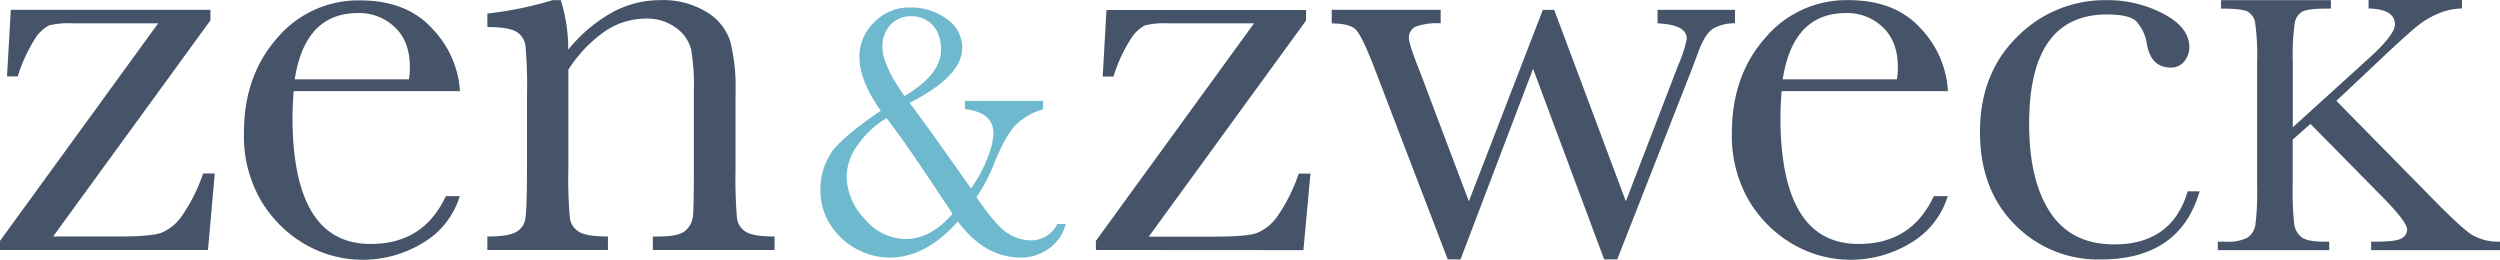
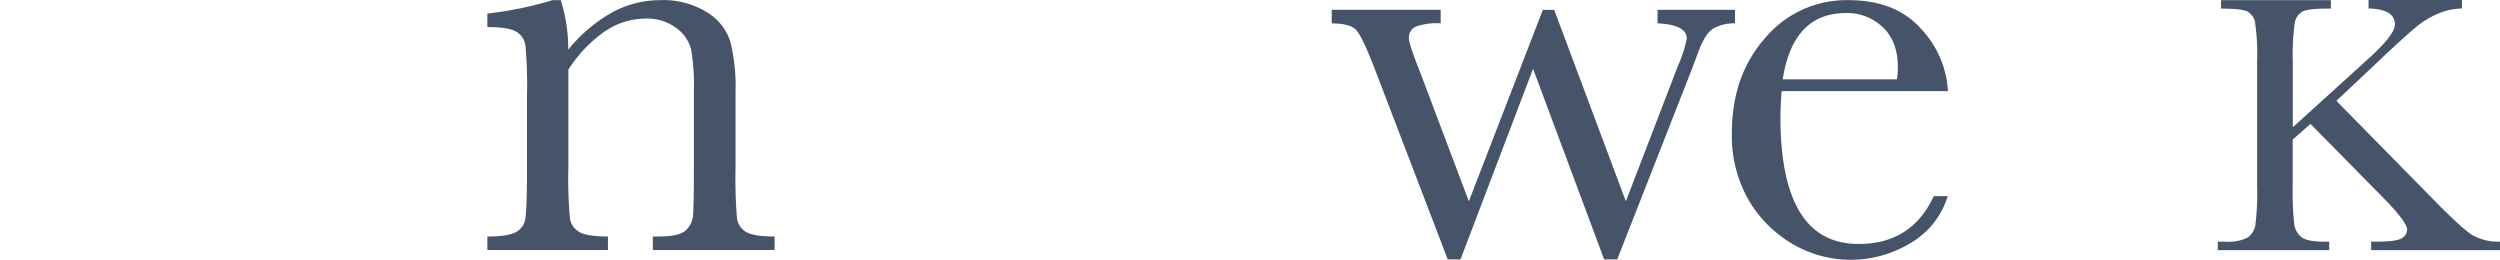
<svg xmlns="http://www.w3.org/2000/svg" version="1.1" viewBox="0 0 513.53 53.361">
  <defs>
    <style>.cls-1{fill:#6fb9cf;}.cls-2{fill:#465469;}</style>
  </defs>
  <g transform="translate(-265.28,-250.28)">
-     <path class="cls-2" d="m265.28 301.63v-1.87l32.49-44.69h-17.83a15.63 15.63 0 0 0-4.63 0.45 7.62 7.62 0 0 0-2.94 2.89 31.83 31.83 0 0 0-3.44 7.56h-2.21l0.78-13.67h41v2.17l-32.31 44.39h13.41c4.34 0 7.26-0.24 8.73-0.72a9.52 9.52 0 0 0 4.37-3.59 35.21 35.21 0 0 0 4.31-8.64h2.39l-1.4 15.72z" />
-     <path class="cls-2" d="m349.29 266.57a19.26 19.26 0 0 0 0.18-2.47c0-3.53-1-6.27-3.08-8.22a10.57 10.57 0 0 0-7.57-2.92q-10.89 0-13 13.61zm10.47 2.43h-34.16c-0.16 2.37-0.24 4.14-0.24 5.3q0 13 4 19.55t12.06 6.54q10.89 0 15.43-9.82h2.87a16.8 16.8 0 0 1-7.59 9.61 23.69 23.69 0 0 1-24.15 0.3 25.13 25.13 0 0 1-9.06-8.95 26.36 26.36 0 0 1-3.53-14q0-11.69 6.82-19.43a21.79 21.79 0 0 1 17.05-7.74q9.63 0 14.9 5.9a20.19 20.19 0 0 1 5.6 12.74" />
    <path class="cls-2" d="m378.85 250.31h1.62a32.92 32.92 0 0 1 1.53 10.18 31.44 31.44 0 0 1 9-7.65 20.6 20.6 0 0 1 9.87-2.53 17.12 17.12 0 0 1 9.61 2.47 11.06 11.06 0 0 1 4.81 6 38.44 38.44 0 0 1 1.08 10.45v15.47a99.34 99.34 0 0 0 0.3 10.43 3.82 3.82 0 0 0 1.88 2.8q1.59 0.93 5.84 0.93v2.77h-25.01v-2.77h1.13c2.88 0 4.75-0.42 5.63-1.26a4.65 4.65 0 0 0 1.49-3c0.12-1.13 0.18-4.44 0.18-9.95v-15.85a43.34 43.34 0 0 0-0.56-8.34 7.83 7.83 0 0 0-3.06-4.43 10 10 0 0 0-6.31-1.93 15 15 0 0 0-8.35 2.62 27.78 27.78 0 0 0-7.5 7.87v20.11a91.43 91.43 0 0 0 0.32 10.43 3.9 3.9 0 0 0 1.92 2.8q1.59 0.93 5.89 0.93v2.77h-24.77v-2.77q4.13 0 5.75-0.84a3.72 3.72 0 0 0 2-2.56c0.26-1.15 0.39-4.73 0.39-10.76v-14.7a89.94 89.94 0 0 0-0.33-10.45 3.9 3.9 0 0 0-1.91-2.78q-1.59-0.93-5.9-0.93v-2.77a76.55 76.55 0 0 0 13.46-2.77" />
-     <path class="cls-1" d="m451.08 270q7.5-4.41 7.5-9.55a8.74 8.74 0 0 0-0.43-2.77 6.25 6.25 0 0 0-1.24-2.17 5.48 5.48 0 0 0-1.93-1.4 6.1 6.1 0 0 0-2.48-0.49 5.54 5.54 0 0 0-4.35 1.81 6.46 6.46 0 0 0-1.61 4.49q0 3.71 4.54 10.08m-3.75 4.57a19.69 19.69 0 0 0-6 5.67 11.42 11.42 0 0 0-2.14 6.22 12.92 12.92 0 0 0 3.72 8.8 11.1 11.1 0 0 0 8.39 4.12q5.17 0 9.64-5.18-4-6.07-7.35-11t-6.22-8.67m16.12-3.53h16.05v1.73a13 13 0 0 0-5.33 2.95q-2.2 2-4.65 8a33.78 33.78 0 0 1-3.71 7.1q4 5.82 6.3 7.32a8.62 8.62 0 0 0 4.88 1.55 6 6 0 0 0 5.43-3.36h1.73a8.77 8.77 0 0 1-3.38 5 9.67 9.67 0 0 1-5.92 1.89q-7.32 0-12.86-7.4-6.57 7.39-13.95 7.4a13.73 13.73 0 0 1-5.25-1 14.53 14.53 0 0 1-7.88-7.34 14 14 0 0 1 1.39-13.65q2.55-3.21 9.86-8.16-4.38-6.15-4.39-11.13a9.82 9.82 0 0 1 3-7 10 10 0 0 1 7.54-3.09 12.29 12.29 0 0 1 7.31 2.3 7.14 7.14 0 0 1 3.27 6q0 5.82-10.8 11.29 3.38 4.56 6.5 8.95t6.1 8.64a27.37 27.37 0 0 0 3.37-6.23 15 15 0 0 0 1.24-5.06q0-4.34-5.85-5z" />
-     <path class="cls-2" d="m490.39 301.63v-1.87l32.49-44.69h-17.83a15.75 15.75 0 0 0-4.64 0.45 7.61 7.61 0 0 0-2.93 2.89 31.43 31.43 0 0 0-3.48 7.59h-2.21l0.77-13.67h41v2.17l-32.31 44.39h13.4q6.53 0 8.74-0.72a9.57 9.57 0 0 0 4.37-3.59 35.24 35.24 0 0 0 4.3-8.64h2.4l-1.44 15.72z" />
    <path class="cls-2" d="m597.48 303.56h-2.69l-14.6-39.15-14.9 39.15h-2.63l-15-39.15q-2.58-6.69-3.83-8t-5-1.32v-2.79h22.38v2.77a13 13 0 0 0-5.15 0.69 2.44 2.44 0 0 0-1.37 2.38c0 0.8 0.77 3.15 2.33 7.05l9.98 26.44 15.2-39.33h2.33l14.72 39.33 10.77-28a25.14 25.14 0 0 0 1.74-5.36c0-2-2-3-6-3.19v-2.78h15.91v2.77a8.73 8.73 0 0 0-4.52 1.11c-1.09 0.71-2.1 2.28-3 4.73l-1.31 3.5z" />
    <path class="cls-2" d="m654.94 266.57a19.26 19.26 0 0 0 0.18-2.47q0-5.3-3.08-8.22a10.59 10.59 0 0 0-7.57-2.92q-10.89 0-13 13.61zm10.47 2.43h-34.17c-0.16 2.37-0.24 4.14-0.24 5.3q0 13 4 19.55t12.06 6.54q10.89 0 15.44-9.82h2.87a16.86 16.86 0 0 1-7.6 9.61 23.67 23.67 0 0 1-24.14 0.3 25.23 25.23 0 0 1-9.07-8.95 26.45 26.45 0 0 1-3.53-14q0-11.69 6.82-19.43a21.81 21.81 0 0 1 17.15-7.79q9.63 0 14.9 5.9a20.24 20.24 0 0 1 5.51 12.79" />
-     <path class="cls-2" d="m714.48 289.58h2.63q-4.07 14-20.35 14a23.91 23.91 0 0 1-17.62-7.17q-7.14-7.17-7.15-19 0-12.12 7.72-19.64a25.27 25.27 0 0 1 18.29-7.46 24.65 24.65 0 0 1 11.67 2.8q5.33 2.8 5.33 6.89a4.64 4.64 0 0 1-1 2.83 3.34 3.34 0 0 1-2.84 1.32c-2.64 0-4.25-1.54-4.85-4.63a9.07 9.07 0 0 0-2.22-4.88c-1-0.93-3-1.39-6-1.39q-8 0-12 5.6t-4 16.87q0 11.63 4.33 18.19t13.14 6.57q11.85 0 15.08-10.85" />
    <path class="cls-2" d="m736.25 276.42 15.56-14.11q5.41-4.89 5.42-7 0-3.14-5.42-3.29v-1.74h19.19v1.74a13.18 13.18 0 0 0-4.76 1 18.16 18.16 0 0 0-4.38 2.58q-2 1.59-7.41 6.69l-9.25 8.71 19.1 19.42q6.54 6.71 8.76 8.1a10.62 10.62 0 0 0 5.75 1.4v1.74h-26.47v-1.74h1q4.27 0 5.33-0.72a2.1 2.1 0 0 0 1.06-1.78q0-1.59-5.45-7.07l-14.4-14.61-3.65 3.21v9.35a64.07 64.07 0 0 0 0.3 7.93 4.09 4.09 0 0 0 1.52 2.78c0.82 0.61 2.38 0.91 4.68 0.91h1v1.74h-22.89v-1.74h1.58a8.84 8.84 0 0 0 4.53-0.83 3.91 3.91 0 0 0 1.61-2.59 55 55 0 0 0 0.36-8.2v-25.2a47.92 47.92 0 0 0-0.4-8.1 3.22 3.22 0 0 0-1.56-2.34q-1.15-0.61-5.45-0.61v-1.74h22.56v1.74h-0.94c-2.51 0-4.15 0.21-4.92 0.62a3.31 3.31 0 0 0-1.56 2.33 47.59 47.59 0 0 0-0.4 8.1z" />
  </g>
</svg>